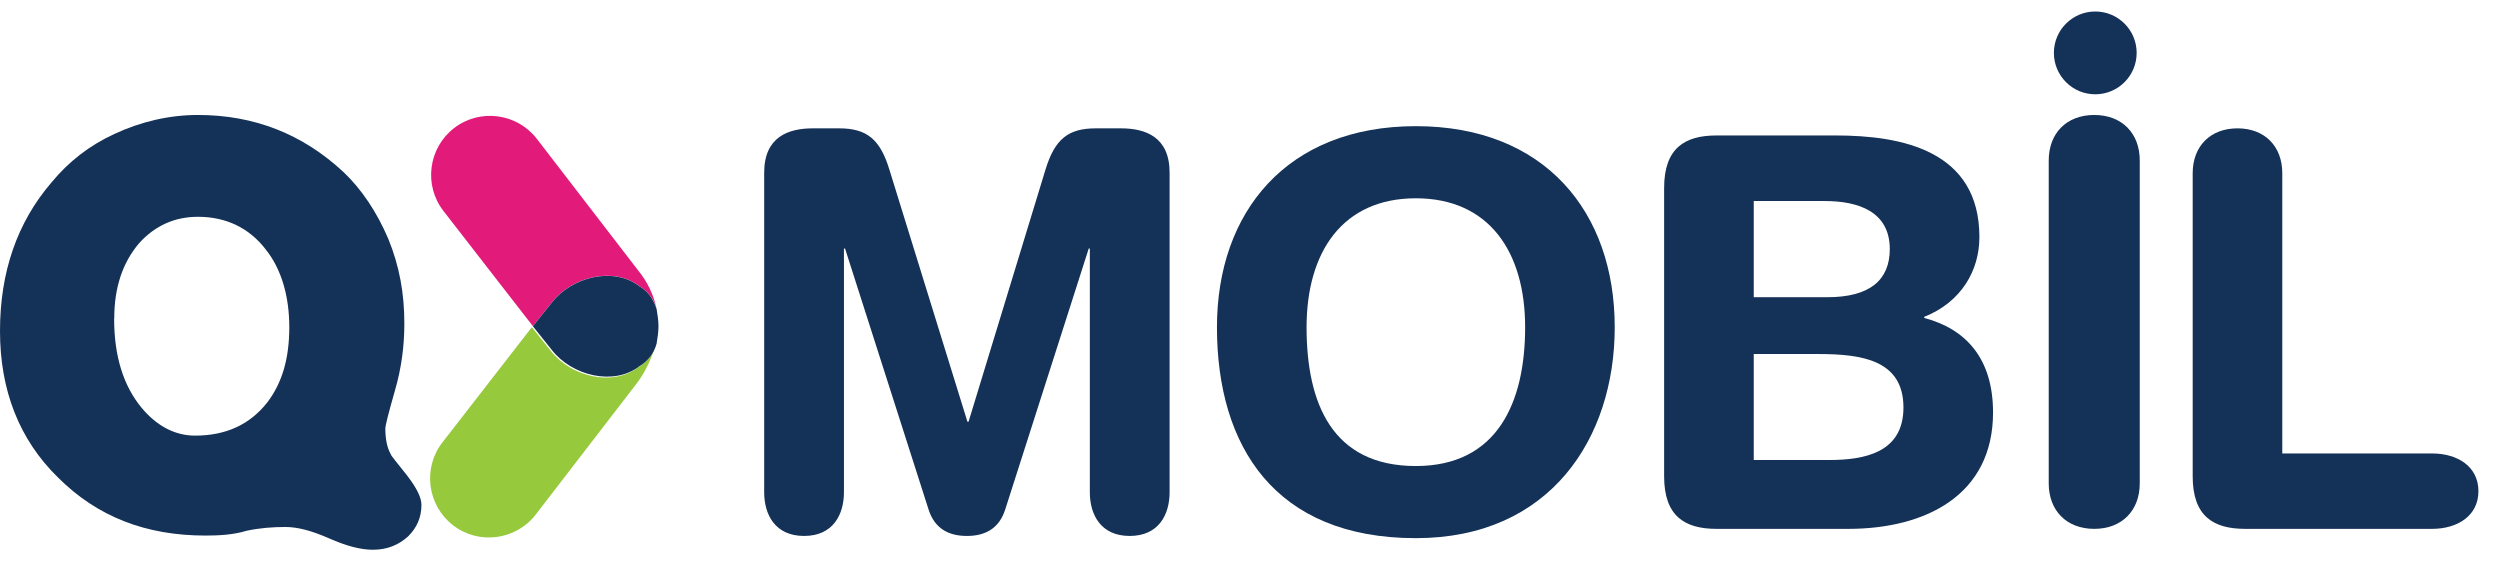
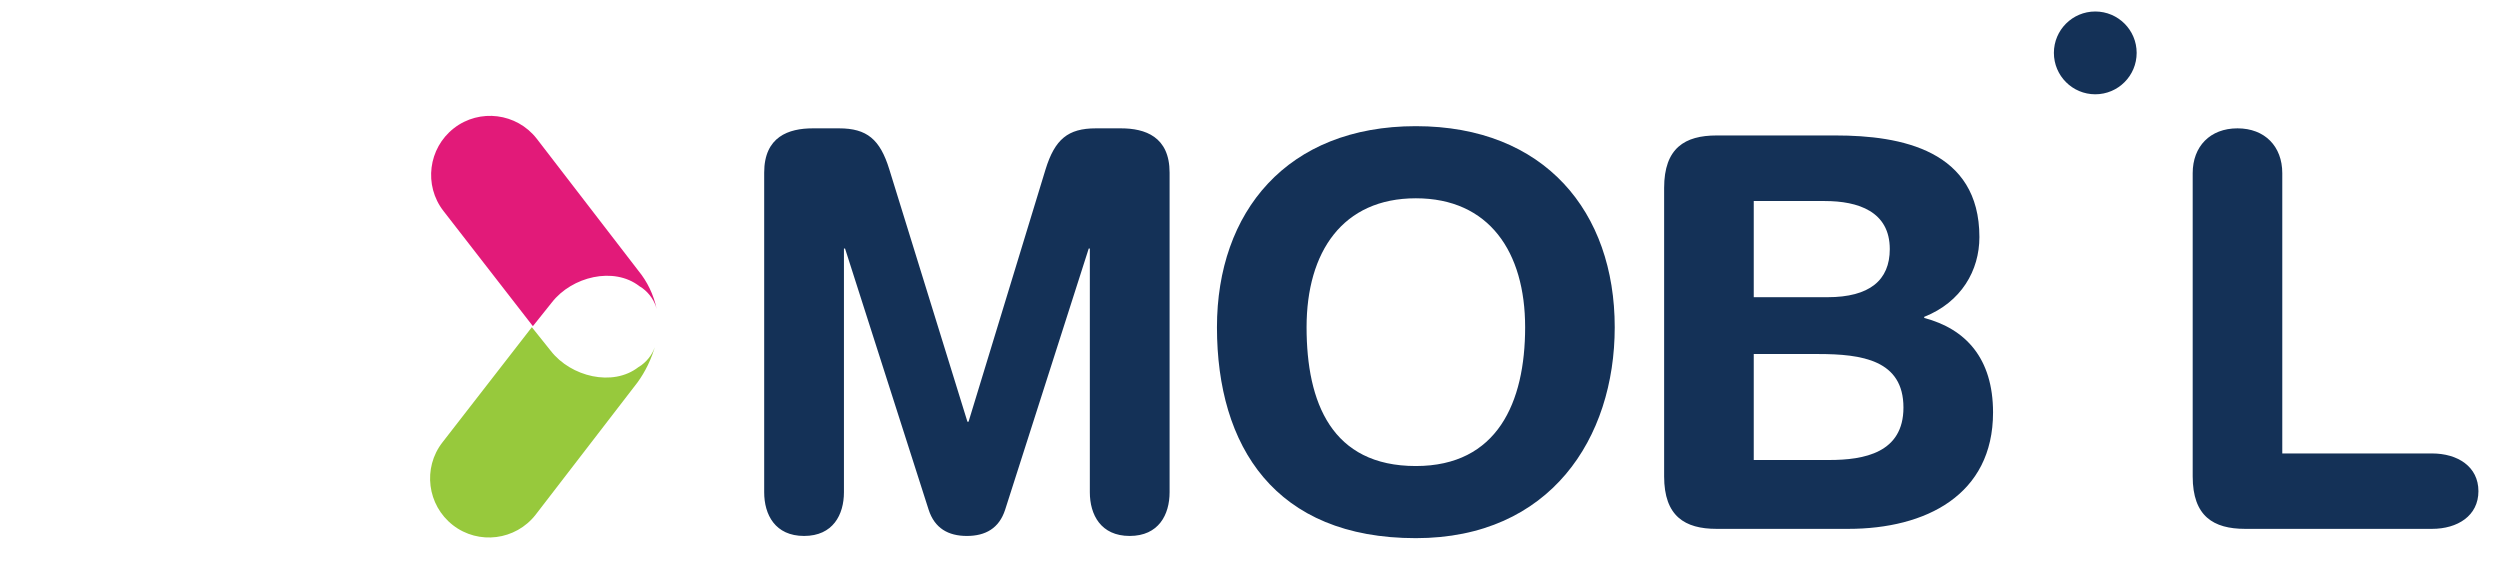
<svg xmlns="http://www.w3.org/2000/svg" width="92" height="21" viewBox="0 0 92 21" fill="none">
  <g id="QMobil">
-     <path d="M7.562 19.709C5.357 19.709 3.572 19.009 2.136 17.573C0.701 16.172 0 14.352 0 12.182C0 10.011 0.632 8.187 1.892 6.717C2.525 5.948 3.294 5.351 4.204 4.932C5.182 4.475 6.233 4.231 7.284 4.231C9.352 4.231 11.138 4.932 12.642 6.333C13.308 6.965 13.868 7.803 14.287 8.785C14.705 9.802 14.88 10.815 14.88 11.9C14.88 12.741 14.774 13.545 14.53 14.386C14.287 15.228 14.18 15.681 14.18 15.753C14.18 16.172 14.248 16.488 14.389 16.732C14.389 16.766 14.599 17.014 14.983 17.501C15.334 17.958 15.509 18.308 15.509 18.586C15.509 19.043 15.334 19.428 15.018 19.74C14.667 20.056 14.248 20.231 13.723 20.231C13.266 20.231 12.744 20.09 12.112 19.812C11.48 19.534 10.959 19.393 10.502 19.393C10.045 19.393 9.557 19.428 9.066 19.534C8.609 19.675 8.088 19.709 7.562 19.709ZM4.2 11.725C4.2 13.126 4.55 14.211 5.217 15.014C5.776 15.681 6.443 16.031 7.178 16.031C8.331 16.031 9.207 15.612 9.839 14.805C10.399 14.07 10.646 13.16 10.646 12.041C10.646 10.921 10.365 9.905 9.771 9.17C9.177 8.4 8.335 7.978 7.284 7.978C6.443 7.978 5.708 8.294 5.114 8.956C4.52 9.657 4.204 10.567 4.204 11.721L4.2 11.725Z" fill="#143157" />
    <path d="M23.6 13.442L23.494 13.51C22.549 14.245 21.007 13.861 20.272 12.916L19.572 12.041L16.282 16.279C15.547 17.223 15.722 18.59 16.666 19.325C17.611 20.06 18.978 19.884 19.712 18.94L23.459 14.074C23.741 13.689 23.985 13.198 24.126 12.673C24.057 12.954 23.882 13.232 23.6 13.442Z" fill="#97C93C" />
    <path d="M23.532 10.533L23.638 10.601C23.92 10.811 24.095 11.092 24.164 11.37C24.057 10.845 23.813 10.354 23.497 9.969L19.751 5.103C19.016 4.159 17.649 3.984 16.704 4.718C15.76 5.453 15.585 6.82 16.32 7.765L19.61 12.003L20.31 11.127C21.045 10.182 22.587 9.798 23.532 10.533Z" fill="#E21A79" />
-     <path d="M24.232 12.006C24.232 11.797 24.198 11.588 24.164 11.374C24.057 11.058 23.92 10.815 23.638 10.605L23.532 10.537C22.587 9.802 21.045 10.186 20.31 11.131L19.61 12.006L20.31 12.882C21.045 13.826 22.587 14.211 23.532 13.476L23.638 13.408C23.92 13.198 24.095 12.916 24.164 12.639C24.198 12.429 24.232 12.22 24.232 12.006Z" fill="#143157" />
    <path d="M28.122 18.115V6.352C28.122 5.025 29.027 4.723 29.911 4.723H30.876C31.902 4.723 32.385 5.126 32.726 6.231L35.602 15.521H35.642L38.477 6.231C38.819 5.126 39.301 4.723 40.327 4.723H41.252C42.136 4.723 43.041 5.025 43.041 6.352V18.115C43.041 18.939 42.639 19.723 41.573 19.723C40.508 19.723 40.106 18.939 40.106 18.115V9.147H40.065L36.989 18.758C36.768 19.442 36.265 19.723 35.581 19.723C34.898 19.723 34.395 19.442 34.174 18.758L31.098 9.147H31.057V18.115C31.057 18.939 30.655 19.723 29.59 19.723C28.524 19.723 28.122 18.939 28.122 18.115Z" fill="#143157" />
    <path d="M44.784 12.042C44.784 7.8 47.358 4.643 52.103 4.643C56.849 4.643 59.422 7.8 59.422 12.042C59.422 16.124 57.05 19.804 52.103 19.804C46.916 19.804 44.784 16.426 44.784 12.042ZM48.082 12.042C48.082 14.817 49.007 17.15 52.103 17.15C55.099 17.15 56.125 14.817 56.125 12.042C56.125 9.268 54.798 7.297 52.103 7.297C49.409 7.297 48.082 9.268 48.082 12.042Z" fill="#143157" />
    <path d="M61.24 17.532V6.915C61.24 5.447 62.004 4.985 63.17 4.985H67.554C69.966 4.985 72.842 5.528 72.842 8.725C72.842 9.951 72.178 11.117 70.811 11.66V11.701C72.339 12.103 73.344 13.188 73.344 15.179C73.344 18.215 70.871 19.462 68.016 19.462H63.17C62.004 19.462 61.24 18.999 61.24 17.532ZM64.538 13.028V16.928H67.312C68.599 16.928 70.047 16.667 70.047 14.998C70.047 13.249 68.519 13.028 66.91 13.028H64.538ZM64.538 7.398V10.937H67.252C68.8 10.937 69.544 10.313 69.544 9.167C69.544 7.78 68.378 7.398 67.151 7.398H64.538Z" fill="#143157" />
    <path d="M80.691 17.532V6.372C80.691 5.387 81.334 4.723 82.339 4.723C83.345 4.723 83.988 5.387 83.988 6.372V16.687H89.497C90.442 16.687 91.206 17.17 91.206 18.075C91.206 18.979 90.442 19.462 89.497 19.462H82.621C81.454 19.462 80.691 18.999 80.691 17.532Z" fill="#143157" />
-     <path d="M75.393 5.906C75.393 4.905 76.047 4.231 77.068 4.231C78.088 4.231 78.743 4.905 78.743 5.906V17.787C78.743 18.788 78.088 19.462 77.068 19.462C76.047 19.462 75.393 18.788 75.393 17.787V5.906Z" fill="#143157" />
    <path d="M78.629 1.946C78.629 2.788 77.947 3.47 77.106 3.47C76.265 3.47 75.583 2.788 75.583 1.946C75.583 1.105 76.265 0.423 77.106 0.423C77.947 0.423 78.629 1.105 78.629 1.946Z" fill="#143157" />
  </g>
</svg>